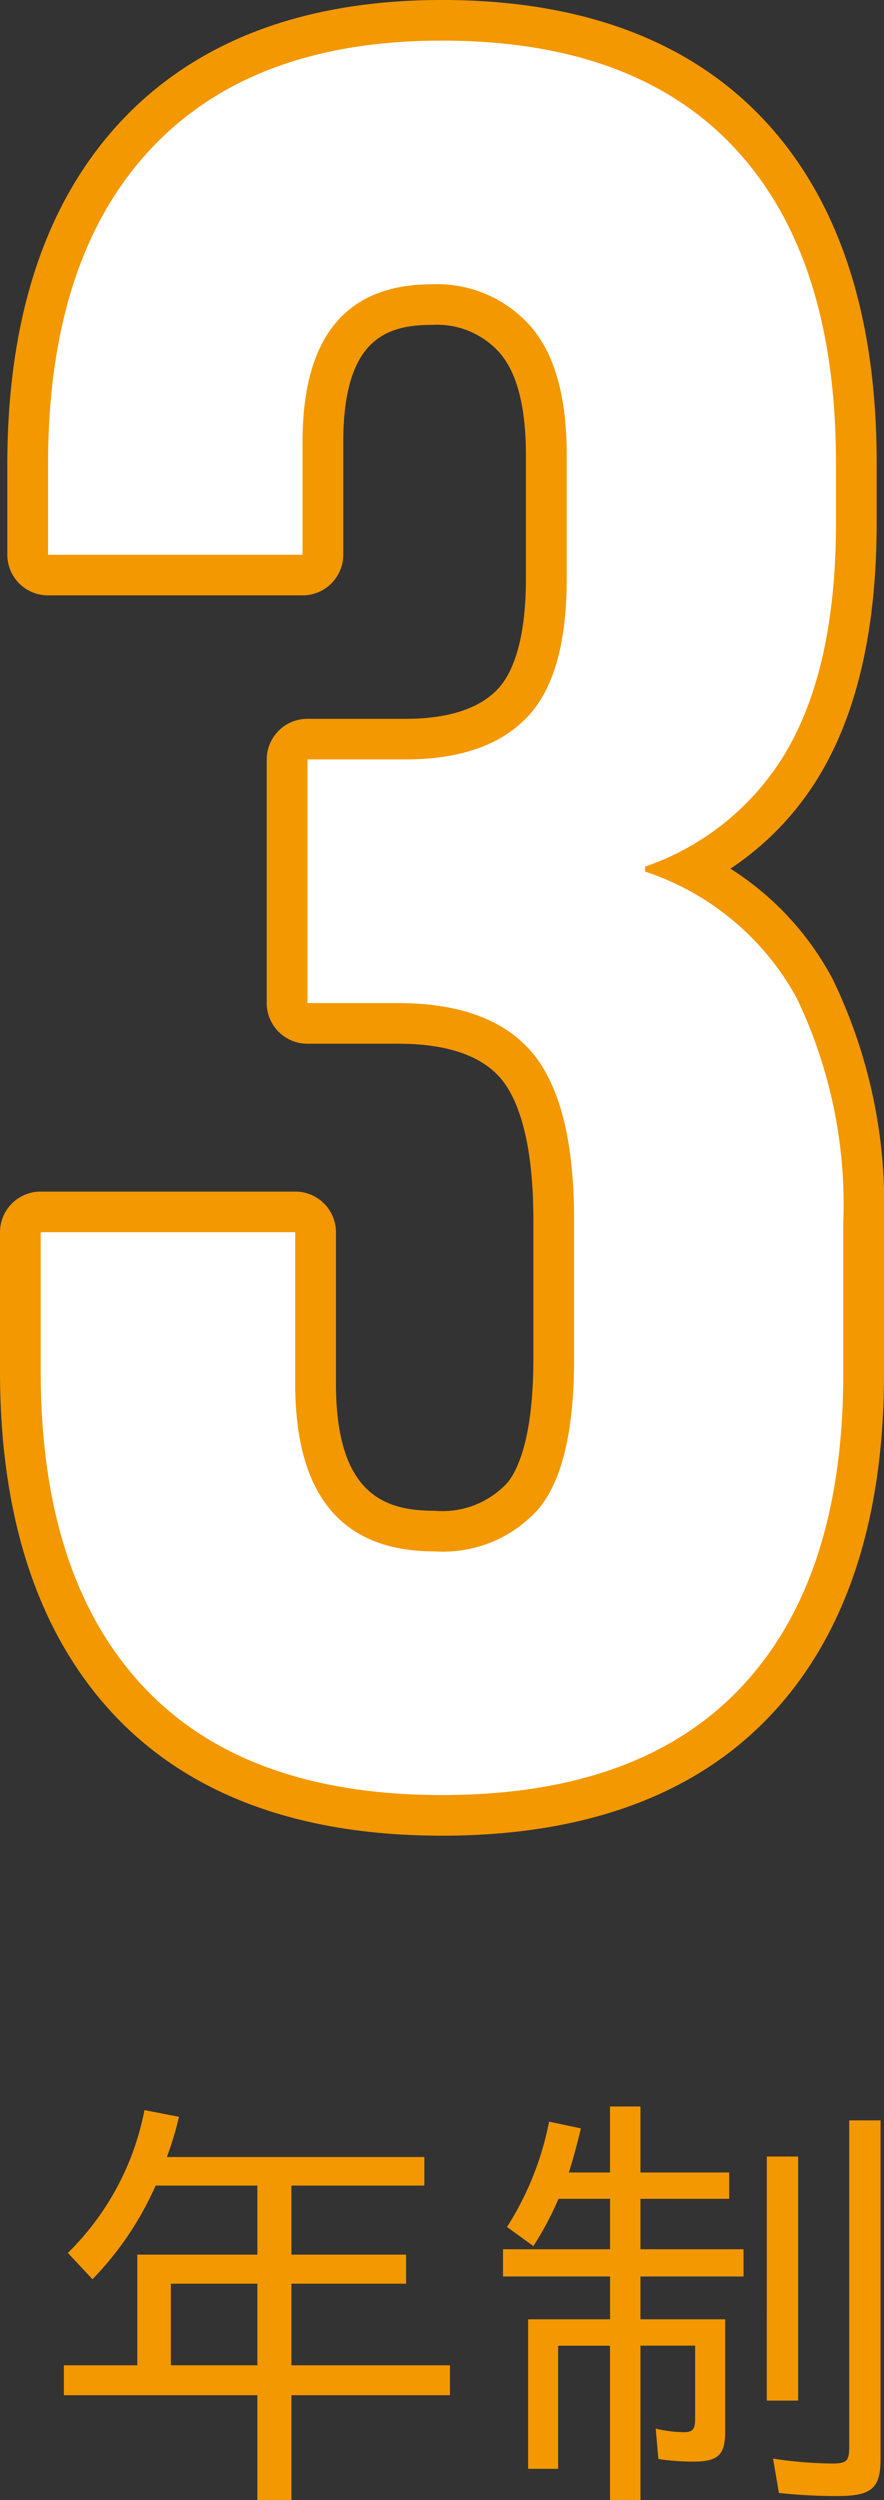
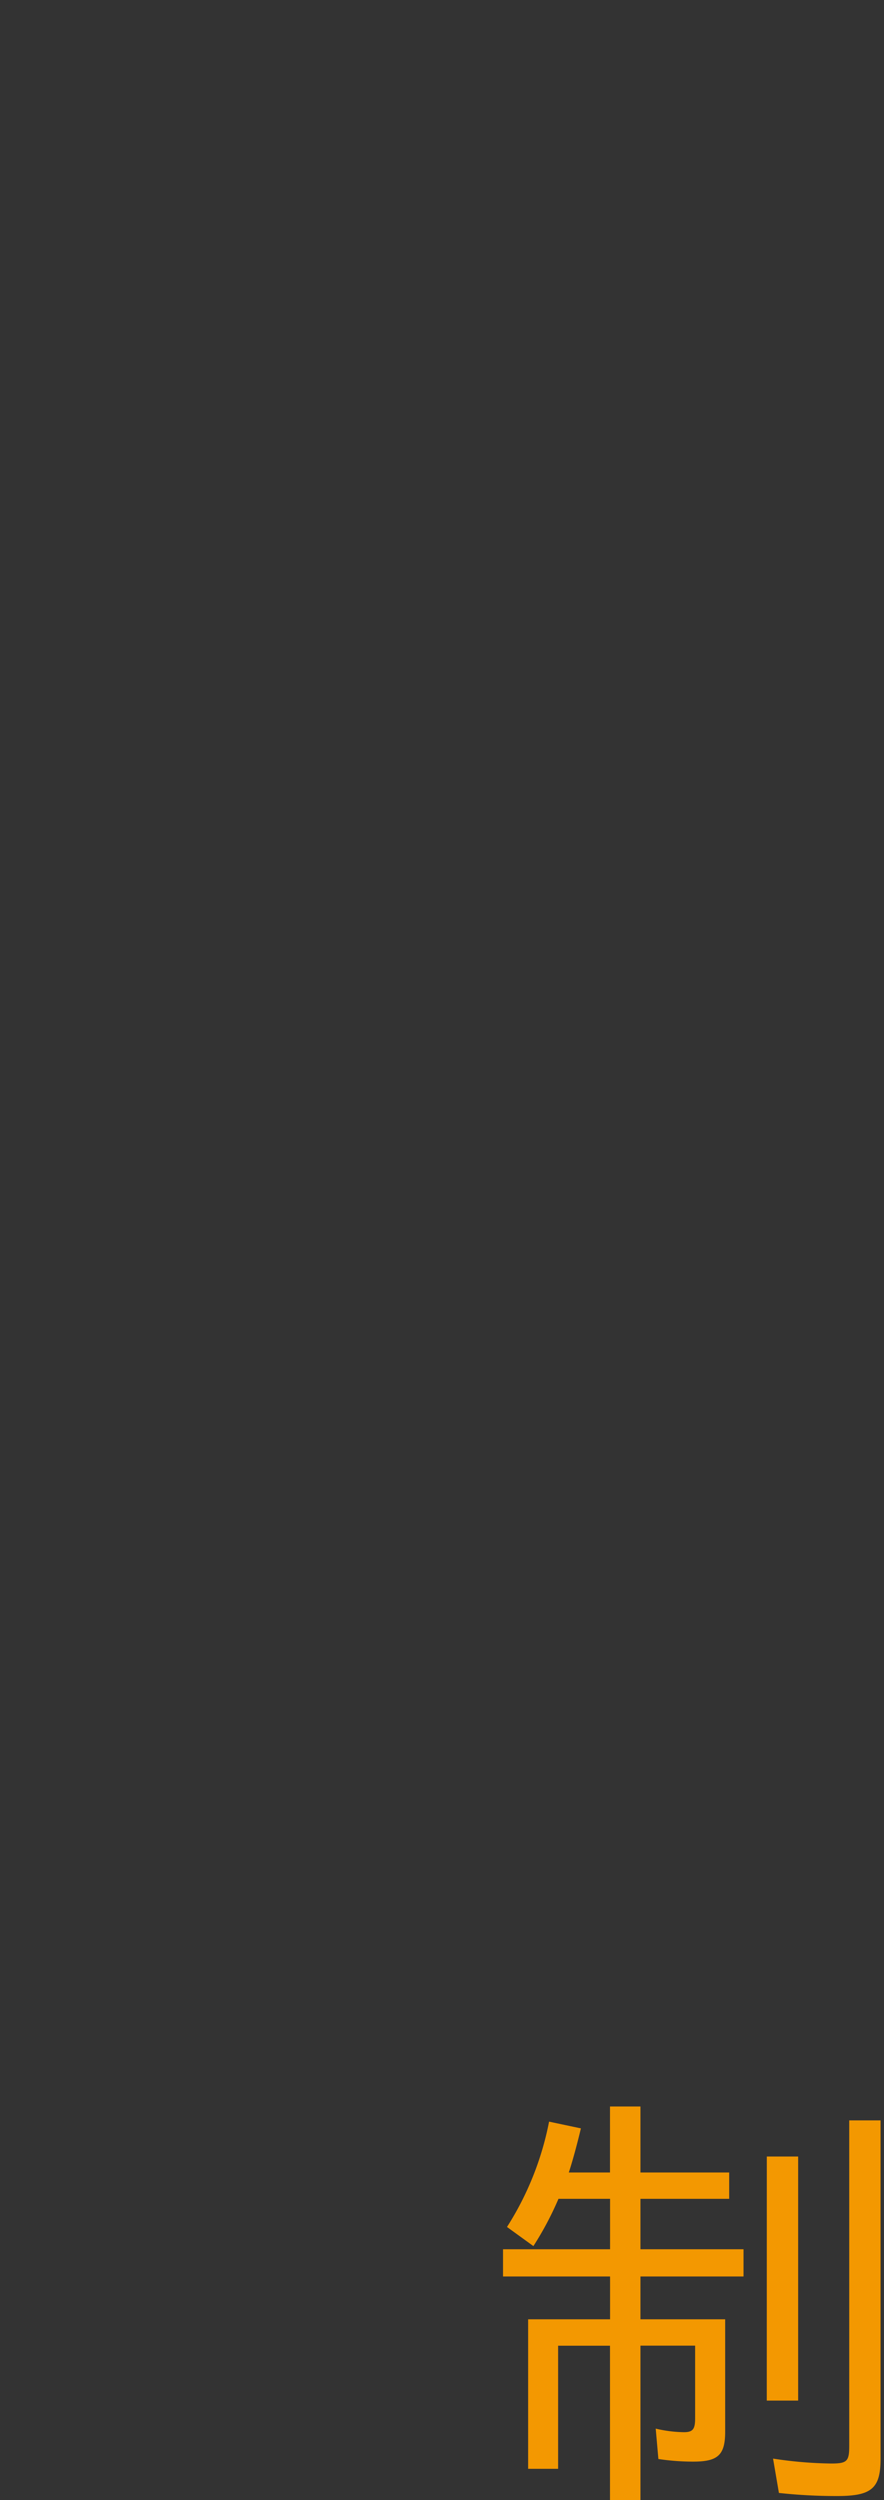
<svg xmlns="http://www.w3.org/2000/svg" width="46" height="130" viewBox="0 0 46 130">
  <rect x="0" y="0" width="46" height="130" fill="#333333" stroke="none" />
  <g id="グループ_1757" data-name="グループ 1757" transform="translate(-53 -1595)">
-     <path id="パス_277" data-name="パス 277" d="M23,95.453c-7.465,0-13.237-2.147-17.157-6.382C1.965,84.885,0,78.9,0,71.295V64.072a2.116,2.116,0,0,1,2.121-2.111H15.36a2.116,2.116,0,0,1,2.122,2.111V71.93c0,5.84,2.595,6.628,5.135,6.628A4.608,4.608,0,0,0,26.4,77.105c.5-.606,1.355-2.253,1.355-6.441V63.441c0-4.4-.911-6.417-1.675-7.336-1.016-1.215-2.823-1.833-5.368-1.833H16a2.116,2.116,0,0,1-2.121-2.111V39.49A2.116,2.116,0,0,1,16,37.378H21.09c2.195,0,3.8-.508,4.776-1.51s1.5-3,1.5-5.754V23.651c0-2.494-.464-4.284-1.38-5.32a4.35,4.35,0,0,0-3.5-1.437c-2.4,0-4.625.742-4.625,6.126v5.828a2.116,2.116,0,0,1-2.122,2.111H2.5A2.116,2.116,0,0,1,.381,28.848v-4.69c0-7.61,1.967-13.592,5.846-17.778C10.15,2.147,15.793,0,23,0c7.286,0,12.951,2.126,16.835,6.319,3.838,4.147,5.783,10.107,5.783,17.715V27.2c0,5.151-.9,9.393-2.682,12.61A15.253,15.253,0,0,1,38.01,45.17a15.276,15.276,0,0,1,5.325,5.753A26.934,26.934,0,0,1,46,63.565v7.858c0,7.611-1.969,13.573-5.854,17.72-3.921,4.187-9.69,6.31-17.146,6.31M4.243,66.184v5.111c0,6.514,1.588,11.532,4.72,14.914h0C12.09,89.588,16.682,91.229,23,91.229c6.231,0,10.956-1.67,14.042-4.966,3.128-3.34,4.715-8.333,4.715-14.84V63.565A22.842,22.842,0,0,0,39.582,52.9,11.855,11.855,0,0,0,32.826,47.3a2.112,2.112,0,0,1-1.382-1.98v-.255a2.111,2.111,0,0,1,1.377-1.977,11.547,11.547,0,0,0,6.4-5.315c1.431-2.586,2.157-6.142,2.157-10.572V24.034c0-6.514-1.568-11.511-4.66-14.853S29.138,4.224,23,4.224c-6.057,0-10.523,1.642-13.653,5.02s-4.723,8.4-4.723,14.914v2.578h9V23.02c0-9,5.556-10.349,8.868-10.349a8.547,8.547,0,0,1,6.684,2.867c1.642,1.859,2.44,4.511,2.44,8.113v6.463c0,3.987-.884,6.831-2.7,8.693-1.8,1.854-4.434,2.794-7.823,2.794H18.118v8.448h2.59c3.865,0,6.77,1.13,8.633,3.359,1.787,2.147,2.653,5.428,2.653,10.033v7.223c0,4.263-.762,7.252-2.331,9.138a8.7,8.7,0,0,1-7.046,2.979c-3.5,0-9.378-1.409-9.378-10.851V66.184Z" transform="translate(53 1595)" fill="#f39801" />
-     <path id="パス_279" data-name="パス 279" d="M13.392,124.547H3.322v-1.555H7.145v-5.754h6.247v-3.592H8.1a16.687,16.687,0,0,1-3.287,4.871l-1.282-1.369a14.181,14.181,0,0,0,3.987-7.425l1.794.347a16.215,16.215,0,0,1-.63,2.091h13.4v1.485H15.164v3.592h5.967v1.51H15.164v4.244h8.251v1.555H15.164V130H13.392Zm0-5.8h-4.5v4.244h4.5Z" transform="translate(53 1595)" fill="#f39801" />
    <path id="パス_280" data-name="パス 280" d="M31.742,121.974h-2.7v6.4h-1.56V120.6h4.264v-2.227h-5.57v-1.415h5.57v-2.623H29.061a16.552,16.552,0,0,1-1.305,2.458l-1.374-.994a15.743,15.743,0,0,0,2.19-5.477l1.656.35c-.164.693-.421,1.667-.63,2.294h2.144v-3.432h1.585v3.432h4.617v1.369H33.327v2.623H38.69v1.415H33.327V120.6h4.408v5.845c0,1.208-.373,1.555-1.656,1.555a11.992,11.992,0,0,1-1.819-.136l-.139-1.58a6.7,6.7,0,0,0,1.467.186c.468,0,.584-.161.584-.718v-3.782H33.327V130H31.742Zm8.16-9.838h1.631v12.691H39.9Zm.63,17.493-.305-1.786a21.3,21.3,0,0,0,3.032.256c.816,0,.932-.116.932-.908V110.256h1.631v17.587c0,1.555-.466,1.947-2.261,1.947a27.5,27.5,0,0,1-3.029-.161" transform="translate(53 1595)" fill="#f39801" />
-     <path id="パス_278" data-name="パス 278" d="M7.4,87.64q-5.284-5.7-5.282-16.346V64.072H15.361v7.857q0,8.742,7.256,8.74a6.648,6.648,0,0,0,5.413-2.215q1.842-2.214,1.844-7.791V63.441q0-6.089-2.164-8.683t-7-2.6H16V39.489H21.09q4.2,0,6.3-2.153t2.1-7.222V23.65q0-4.558-1.908-6.714a6.474,6.474,0,0,0-5.093-2.154q-6.751,0-6.747,8.237v5.828H2.5V24.158q0-10.643,5.283-16.346T23,2.112q10.055,0,15.275,5.638T43.5,24.034V27.2q0,7.219-2.421,11.59a13.7,13.7,0,0,1-7.511,6.274v.255a14,14,0,0,1,7.893,6.587,24.786,24.786,0,0,1,2.42,11.657v7.857q0,10.641-5.284,16.28T23,93.34q-10.314,0-15.6-5.7" transform="translate(53 1595)" fill="#fff" />
  </g>
</svg>